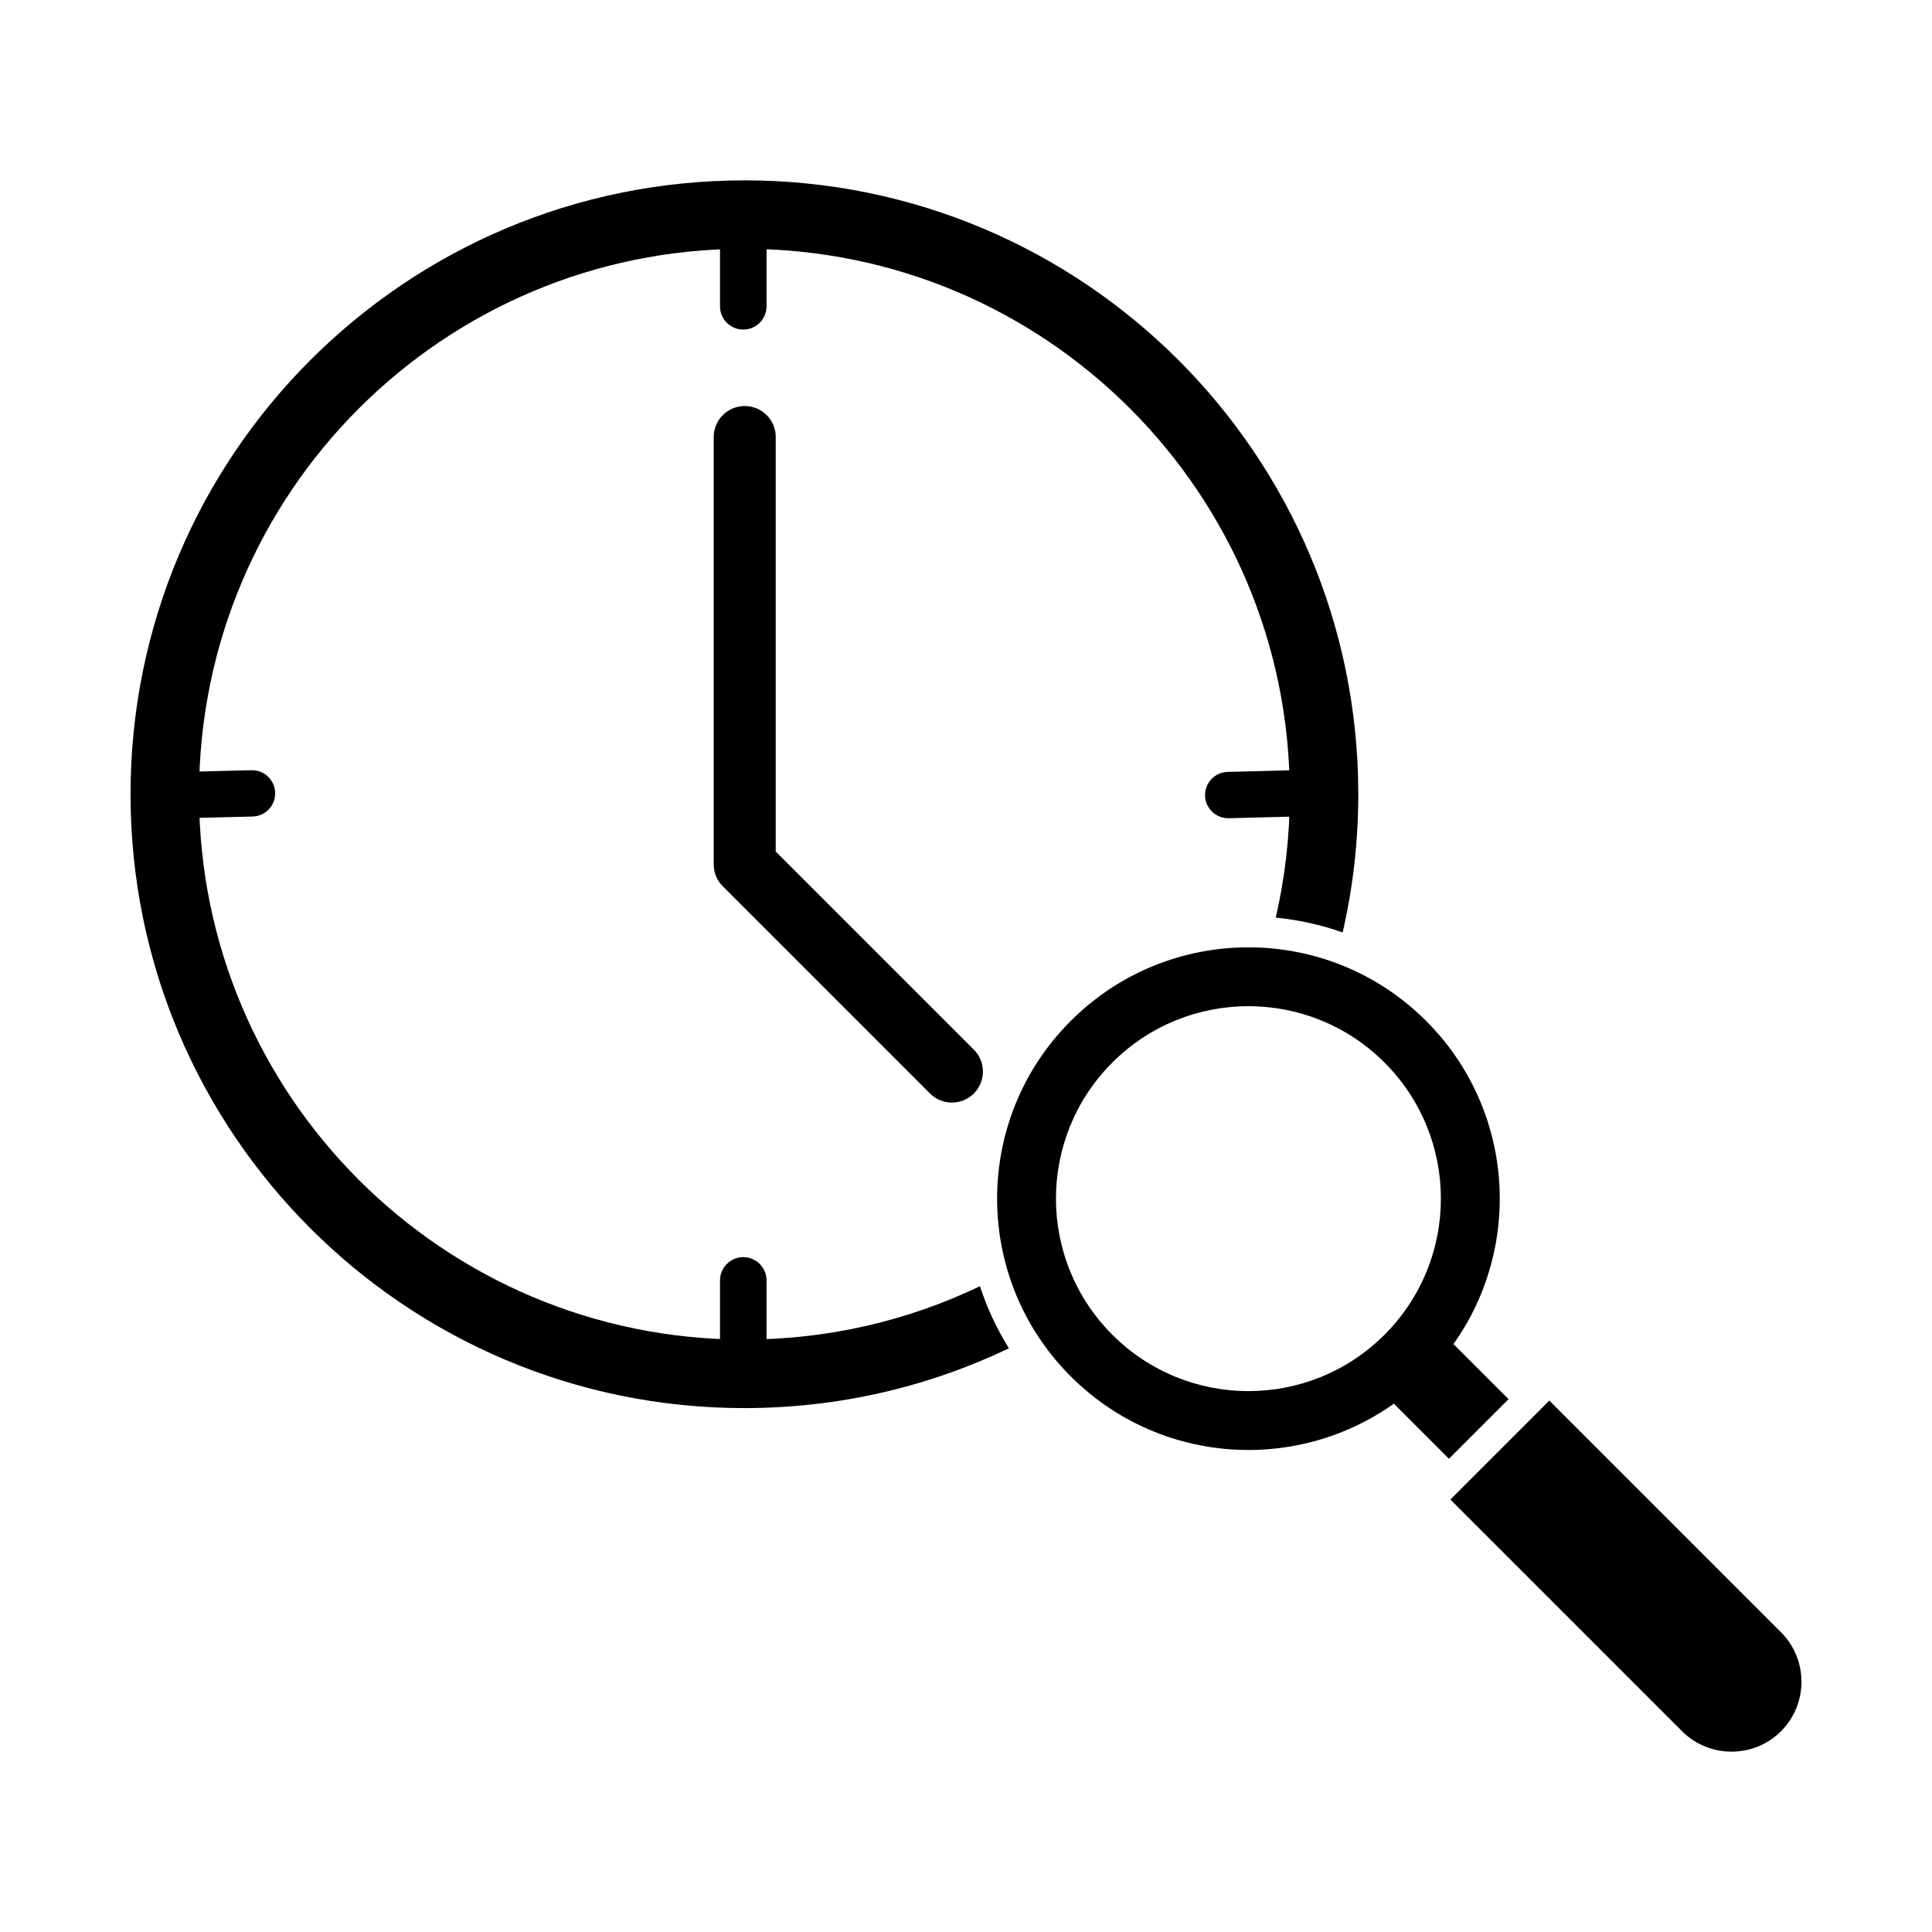
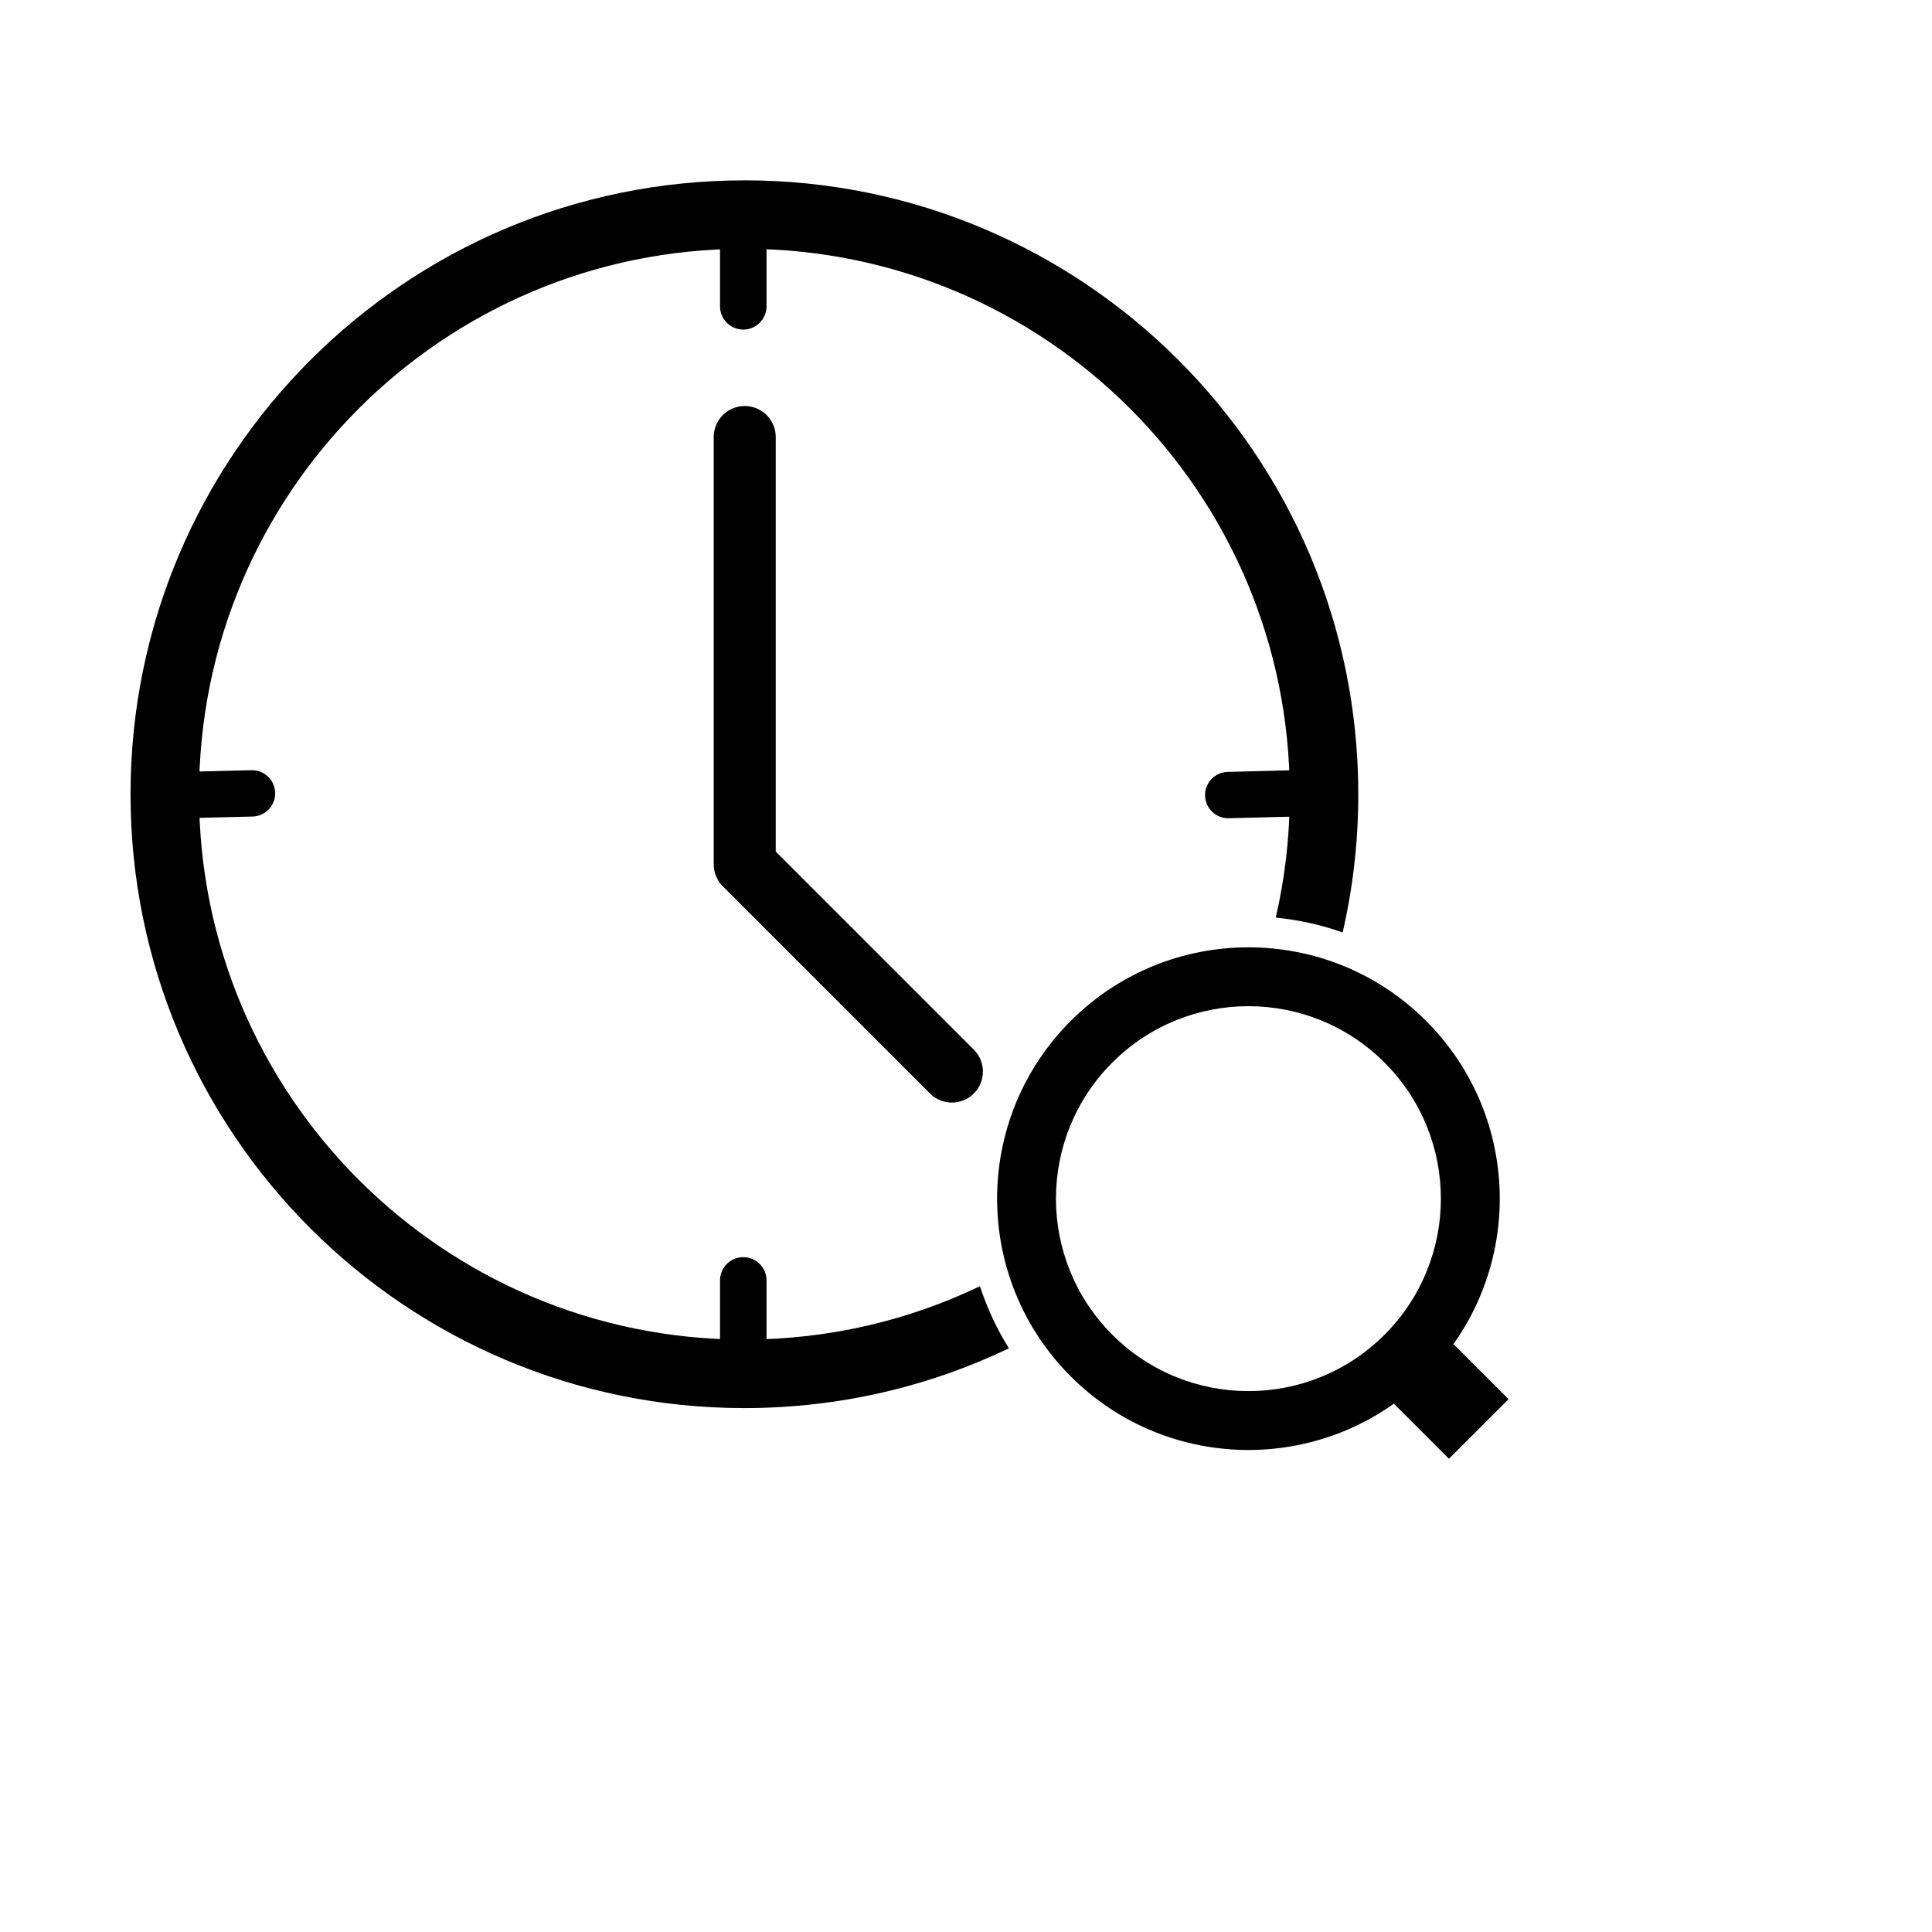
<svg xmlns="http://www.w3.org/2000/svg" fill="#000000" width="800px" height="800px" version="1.1" viewBox="144 144 512 512">
  <g>
    <path d="m427.75 414.56c26.012-26.012 68.184-26.012 94.191 0 26.012 26.012 26.012 68.184 0 94.191-26.012 26.012-68.184 26.012-94.191 0-26.012-26.012-26.012-68.184 0-94.191zm11.027 11.027c19.918-19.918 52.215-19.918 72.133 0 19.918 19.918 19.918 52.215 0 72.133-19.918 19.918-52.215 19.918-72.133 0-19.918-19.918-19.918-52.215 0-72.133z" fill-rule="evenodd" />
    <path d="m513.39 515.99 14.598 14.602 15.797-15.801-14.598-14.598z" fill-rule="evenodd" />
-     <path d="m528.36 541.39 26.23-26.23 61.402 61.402c7.215 7.215 7.215 19.016 0 26.23-7.215 7.215-19.016 7.215-26.23 0z" fill-rule="evenodd" />
    <path d="m347.14 199.44c0-3.402-2.758-6.164-6.164-6.164-3.402 0-6.164 2.758-6.164 6.164v25.738c0 3.402 2.758 6.164 6.164 6.164 3.402 0 6.164-2.758 6.164-6.164z" />
    <path d="m347.14 483.32c0-3.402-2.758-6.164-6.164-6.164-3.402 0-6.164 2.758-6.164 6.164v26.449c0 3.402 2.758 6.164 6.164 6.164 3.402 0 6.164-2.758 6.164-6.164z" />
    <path d="m487.23 360.39c3.391-0.078 6.074-2.894 5.996-6.281-0.078-3.391-2.894-6.074-6.281-5.996l-17.594 0.449c-3.391 0.078-6.074 2.894-5.996 6.281 0.078 3.391 2.894 6.074 6.281 5.996z" />
    <path d="m210.93 360.39c3.391-0.078 6.074-2.894 5.992-6.281-0.078-3.391-2.894-6.074-6.281-5.996l-17.598 0.434c-3.391 0.078-6.074 2.894-5.996 6.281 0.078 3.391 2.894 6.074 6.281 5.996l17.598-0.434z" />
    <path d="m349.58 259.82c0-4.539-3.68-8.219-8.219-8.219s-8.219 3.68-8.219 8.219v113.25c0 2.293 0.941 4.371 2.457 5.859l54.859 54.859c3.207 3.207 8.41 3.207 11.621 0 3.207-3.207 3.207-8.41 0-11.621l-52.504-52.504v-109.85z" />
    <path d="m341.28 191.79c89.848 0 162.68 72.836 162.68 162.68 0 12.598-1.434 24.863-4.144 36.637-5.758-2.035-11.715-3.344-17.73-3.926 2.434-10.512 3.719-21.461 3.719-32.711 0-79.82-64.707-144.53-144.53-144.53s-144.53 64.707-144.53 144.53c0 79.82 64.707 144.53 144.53 144.53 22.355 0 43.527-5.078 62.422-14.141 1.855 5.711 4.418 11.238 7.68 16.457-21.23 10.152-45 15.844-70.105 15.844-89.848 0-162.68-72.836-162.68-162.68 0-89.848 72.836-162.68 162.68-162.68z" fill-rule="evenodd" />
  </g>
</svg>